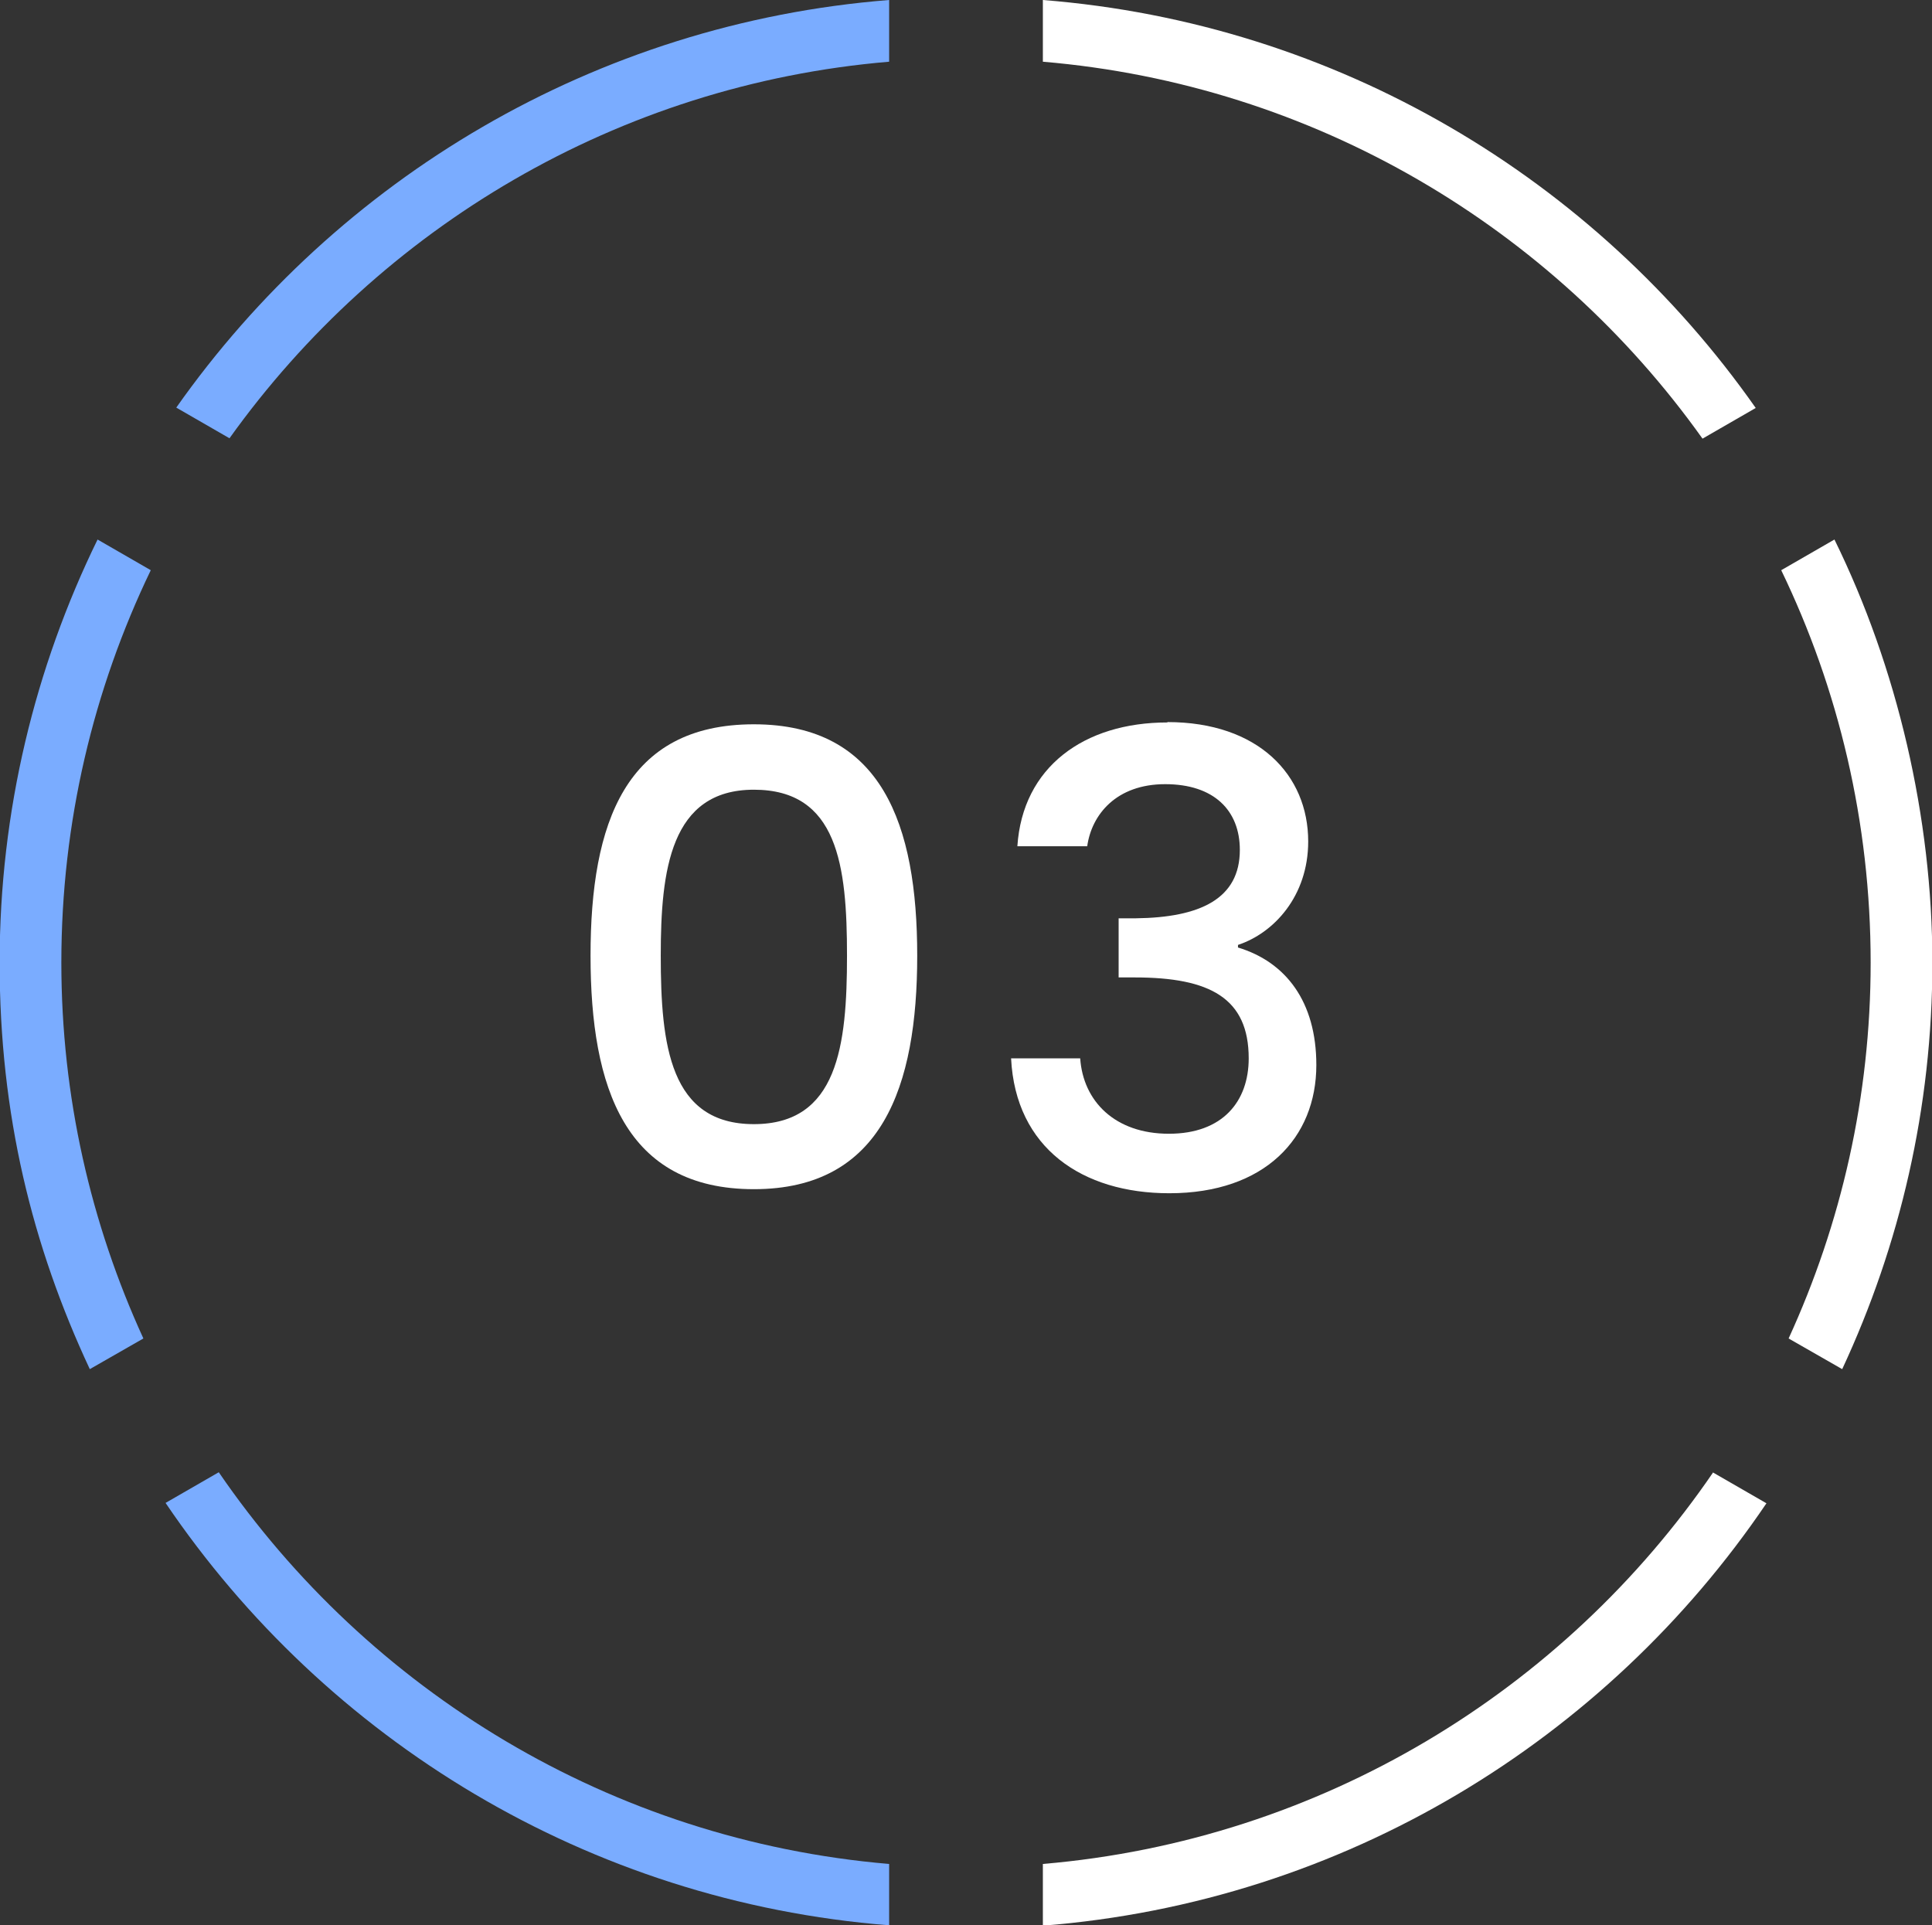
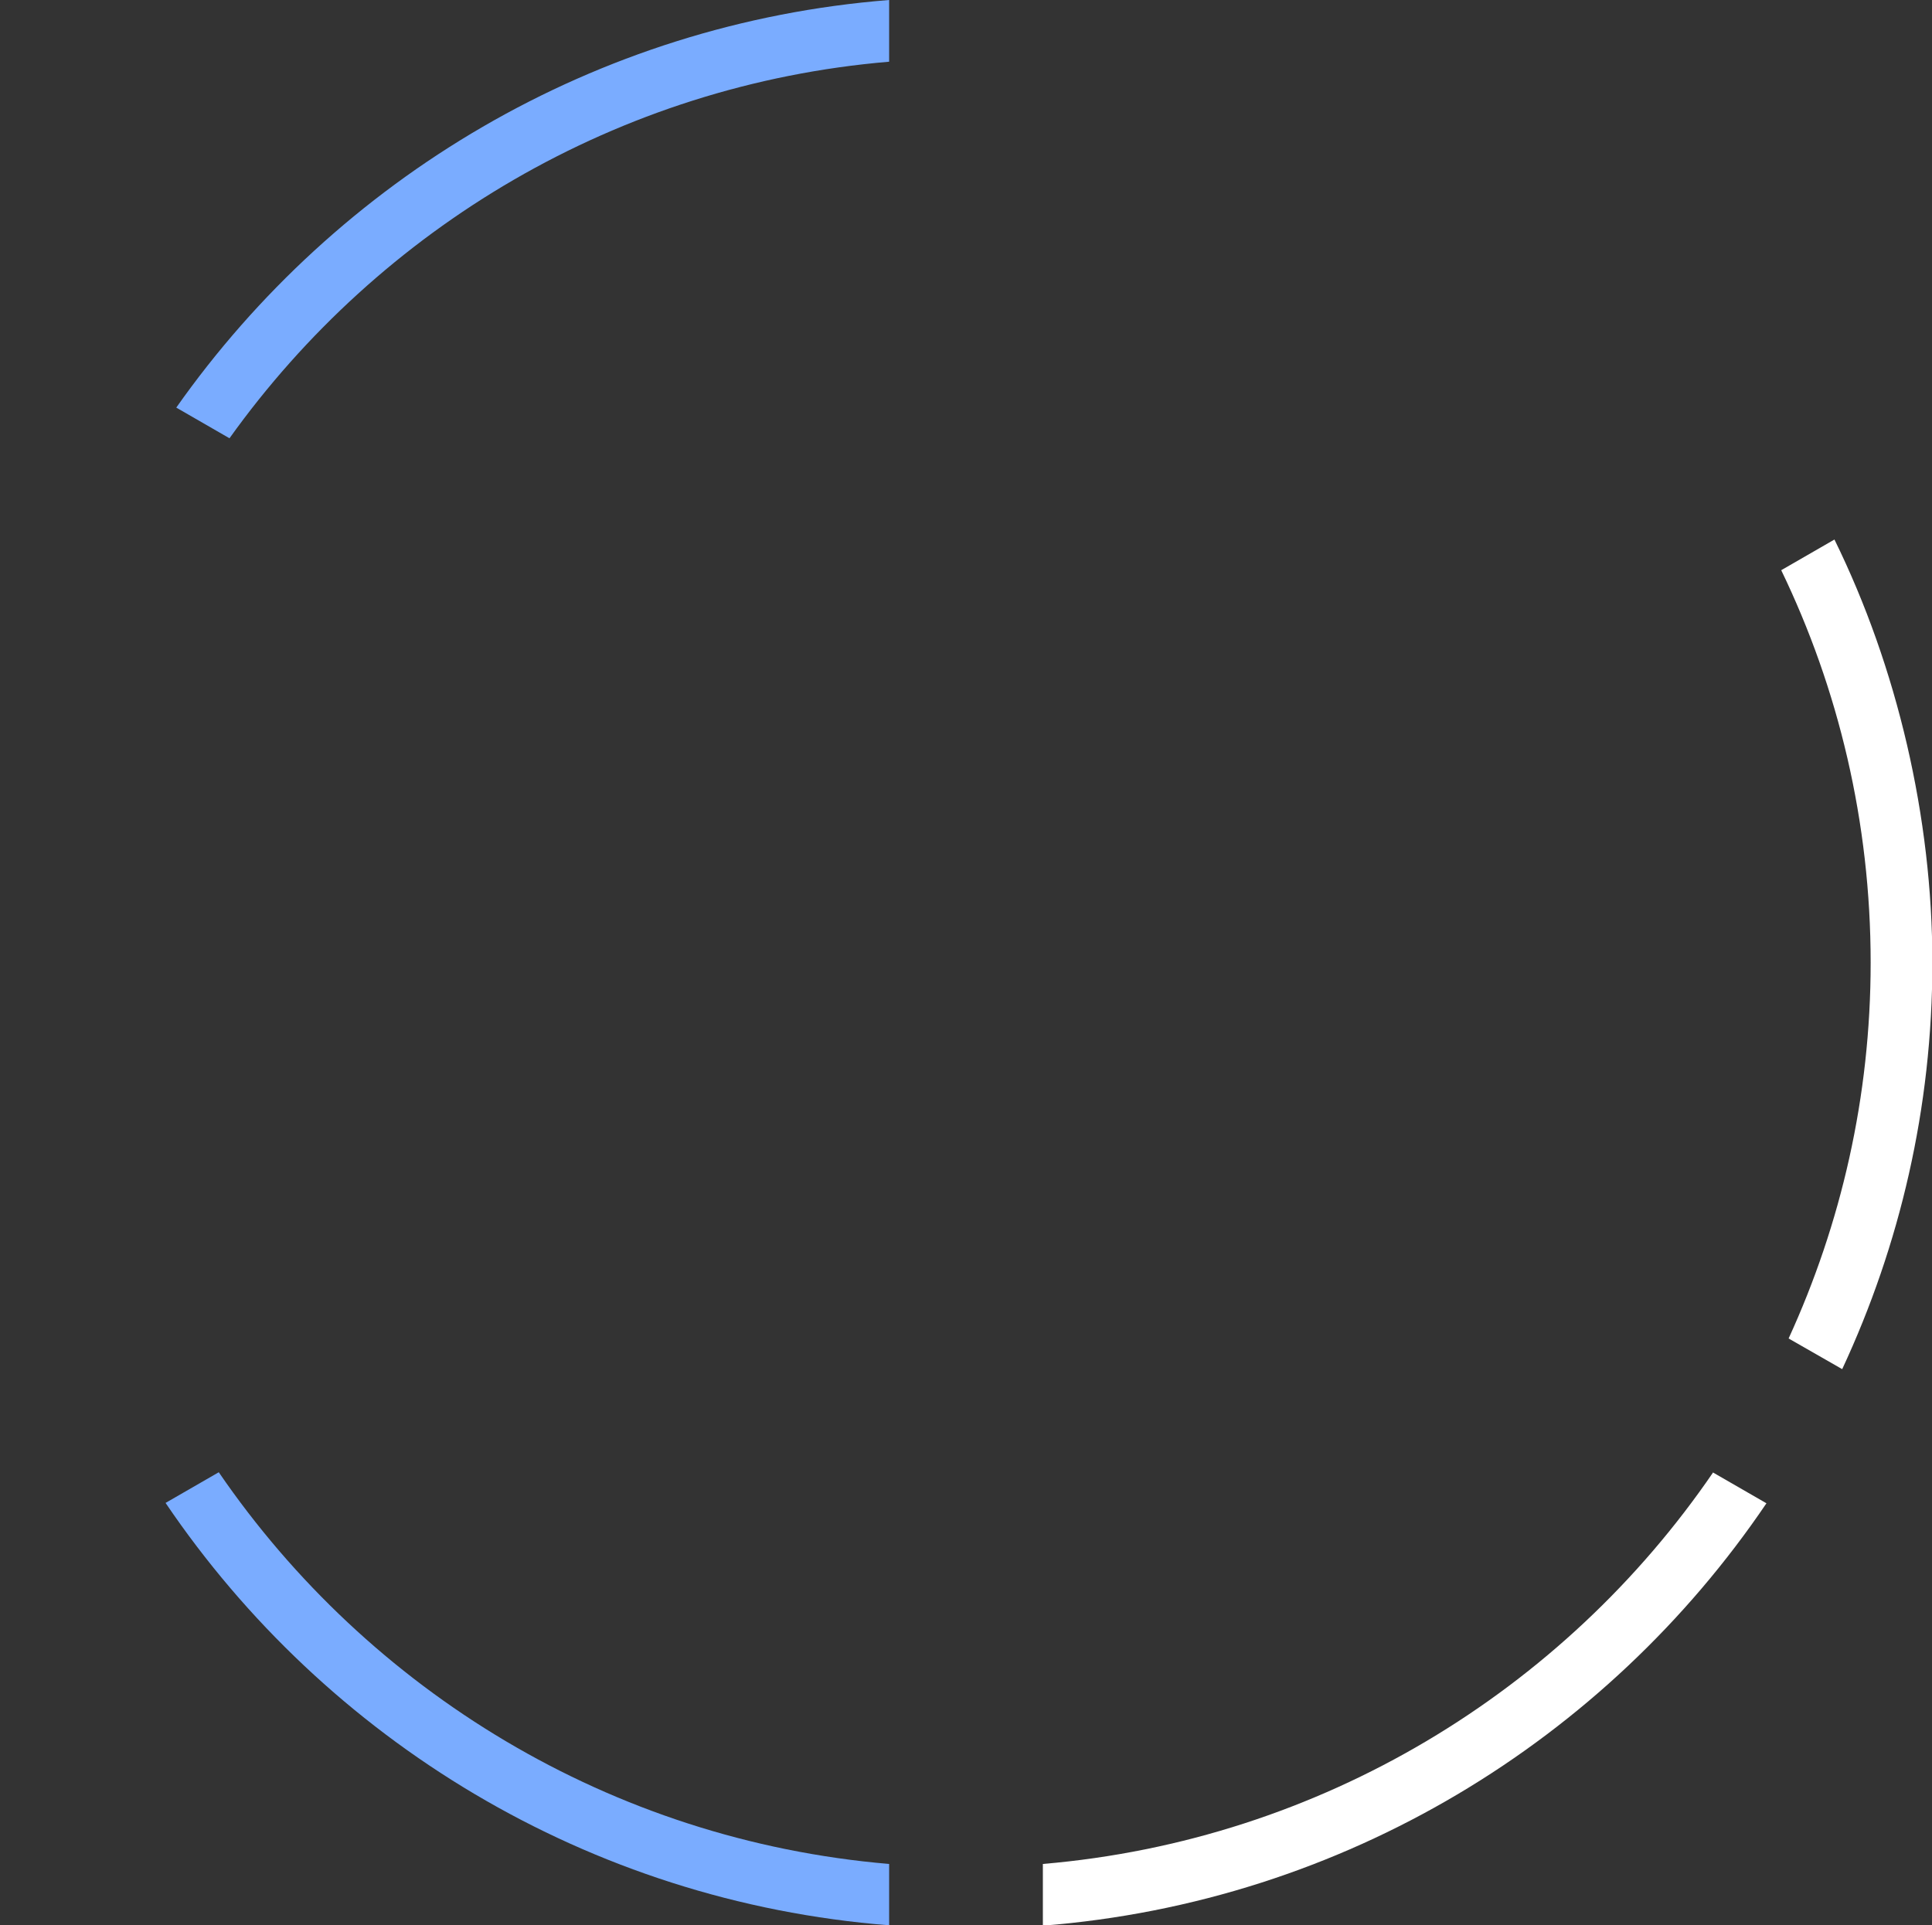
<svg xmlns="http://www.w3.org/2000/svg" height="52.1" viewBox="0 0 52.28 52.1" width="52.28">
  <rect x="0" y="0" width="52.28" height="52.1" fill="#333333" stroke="none" />
-   <path d="m20.4 19.6c3.47 0 4.42 2.72 4.42 6.26s-.95 6.32-4.42 6.32-4.42-2.72-4.42-6.32.95-6.26 4.42-6.26zm0 1.77c-2.26 0-2.52 2.18-2.52 4.49 0 2.43.25 4.56 2.52 4.56s2.52-2.12 2.52-4.56-.25-4.49-2.52-4.49z" fill="#fff" />
-   <path d="m31.59 19.54c2.46 0 3.81 1.43 3.81 3.23 0 1.48-.93 2.48-1.9 2.8v.07c1.29.39 2.12 1.46 2.12 3.18 0 1.97-1.39 3.47-3.98 3.47-2.35 0-4.16-1.22-4.28-3.65h1.87c.08 1.16.94 2.04 2.4 2.04s2.16-.88 2.16-2.04c0-1.63-1.05-2.19-3.08-2.19h-.44v-1.6h.46c1.75-.02 2.82-.53 2.82-1.85 0-1.07-.7-1.78-2.02-1.78s-1.99.82-2.11 1.68h-1.89c.14-2.14 1.8-3.35 4.06-3.35z" fill="#fff" />
-   <path d="m1.66 26.05c0-3.8.87-7.4 2.42-10.62l-1.44-.83c-1.69 3.46-2.65 7.34-2.65 11.45s.88 7.66 2.44 11l1.45-.83c-1.42-3.1-2.22-6.54-2.22-10.17z" fill="#7aacff" />
  <g fill="#fff">
-     <path d="m28.22 1.67c7.35.62 13.79 4.5 17.85 10.2l1.44-.83c-4.35-6.2-11.32-10.41-19.29-11.04z" />
    <path d="m50.62 26.05c0 3.63-.8 7.07-2.22 10.17l1.45.83c1.56-3.35 2.44-7.07 2.44-11s-.95-7.99-2.65-11.45l-1.44.83c1.55 3.21 2.42 6.82 2.42 10.62z" />
    <path d="m46.36 39.84c-4.04 5.91-10.61 9.96-18.14 10.6v1.67c8.14-.64 15.24-5.02 19.58-11.43l-1.44-.83z" />
  </g>
  <path d="m6.21 11.86c4.07-5.69 10.5-9.57 17.85-10.19v-1.67c-7.96.63-14.93 4.84-19.29 11.03z" fill="#7aacff" />
  <path d="m24.06 50.44c-7.53-.64-14.09-4.69-18.14-10.6l-1.44.83c4.34 6.41 11.44 10.79 19.58 11.43v-1.67z" fill="#7aacff" />
</svg>